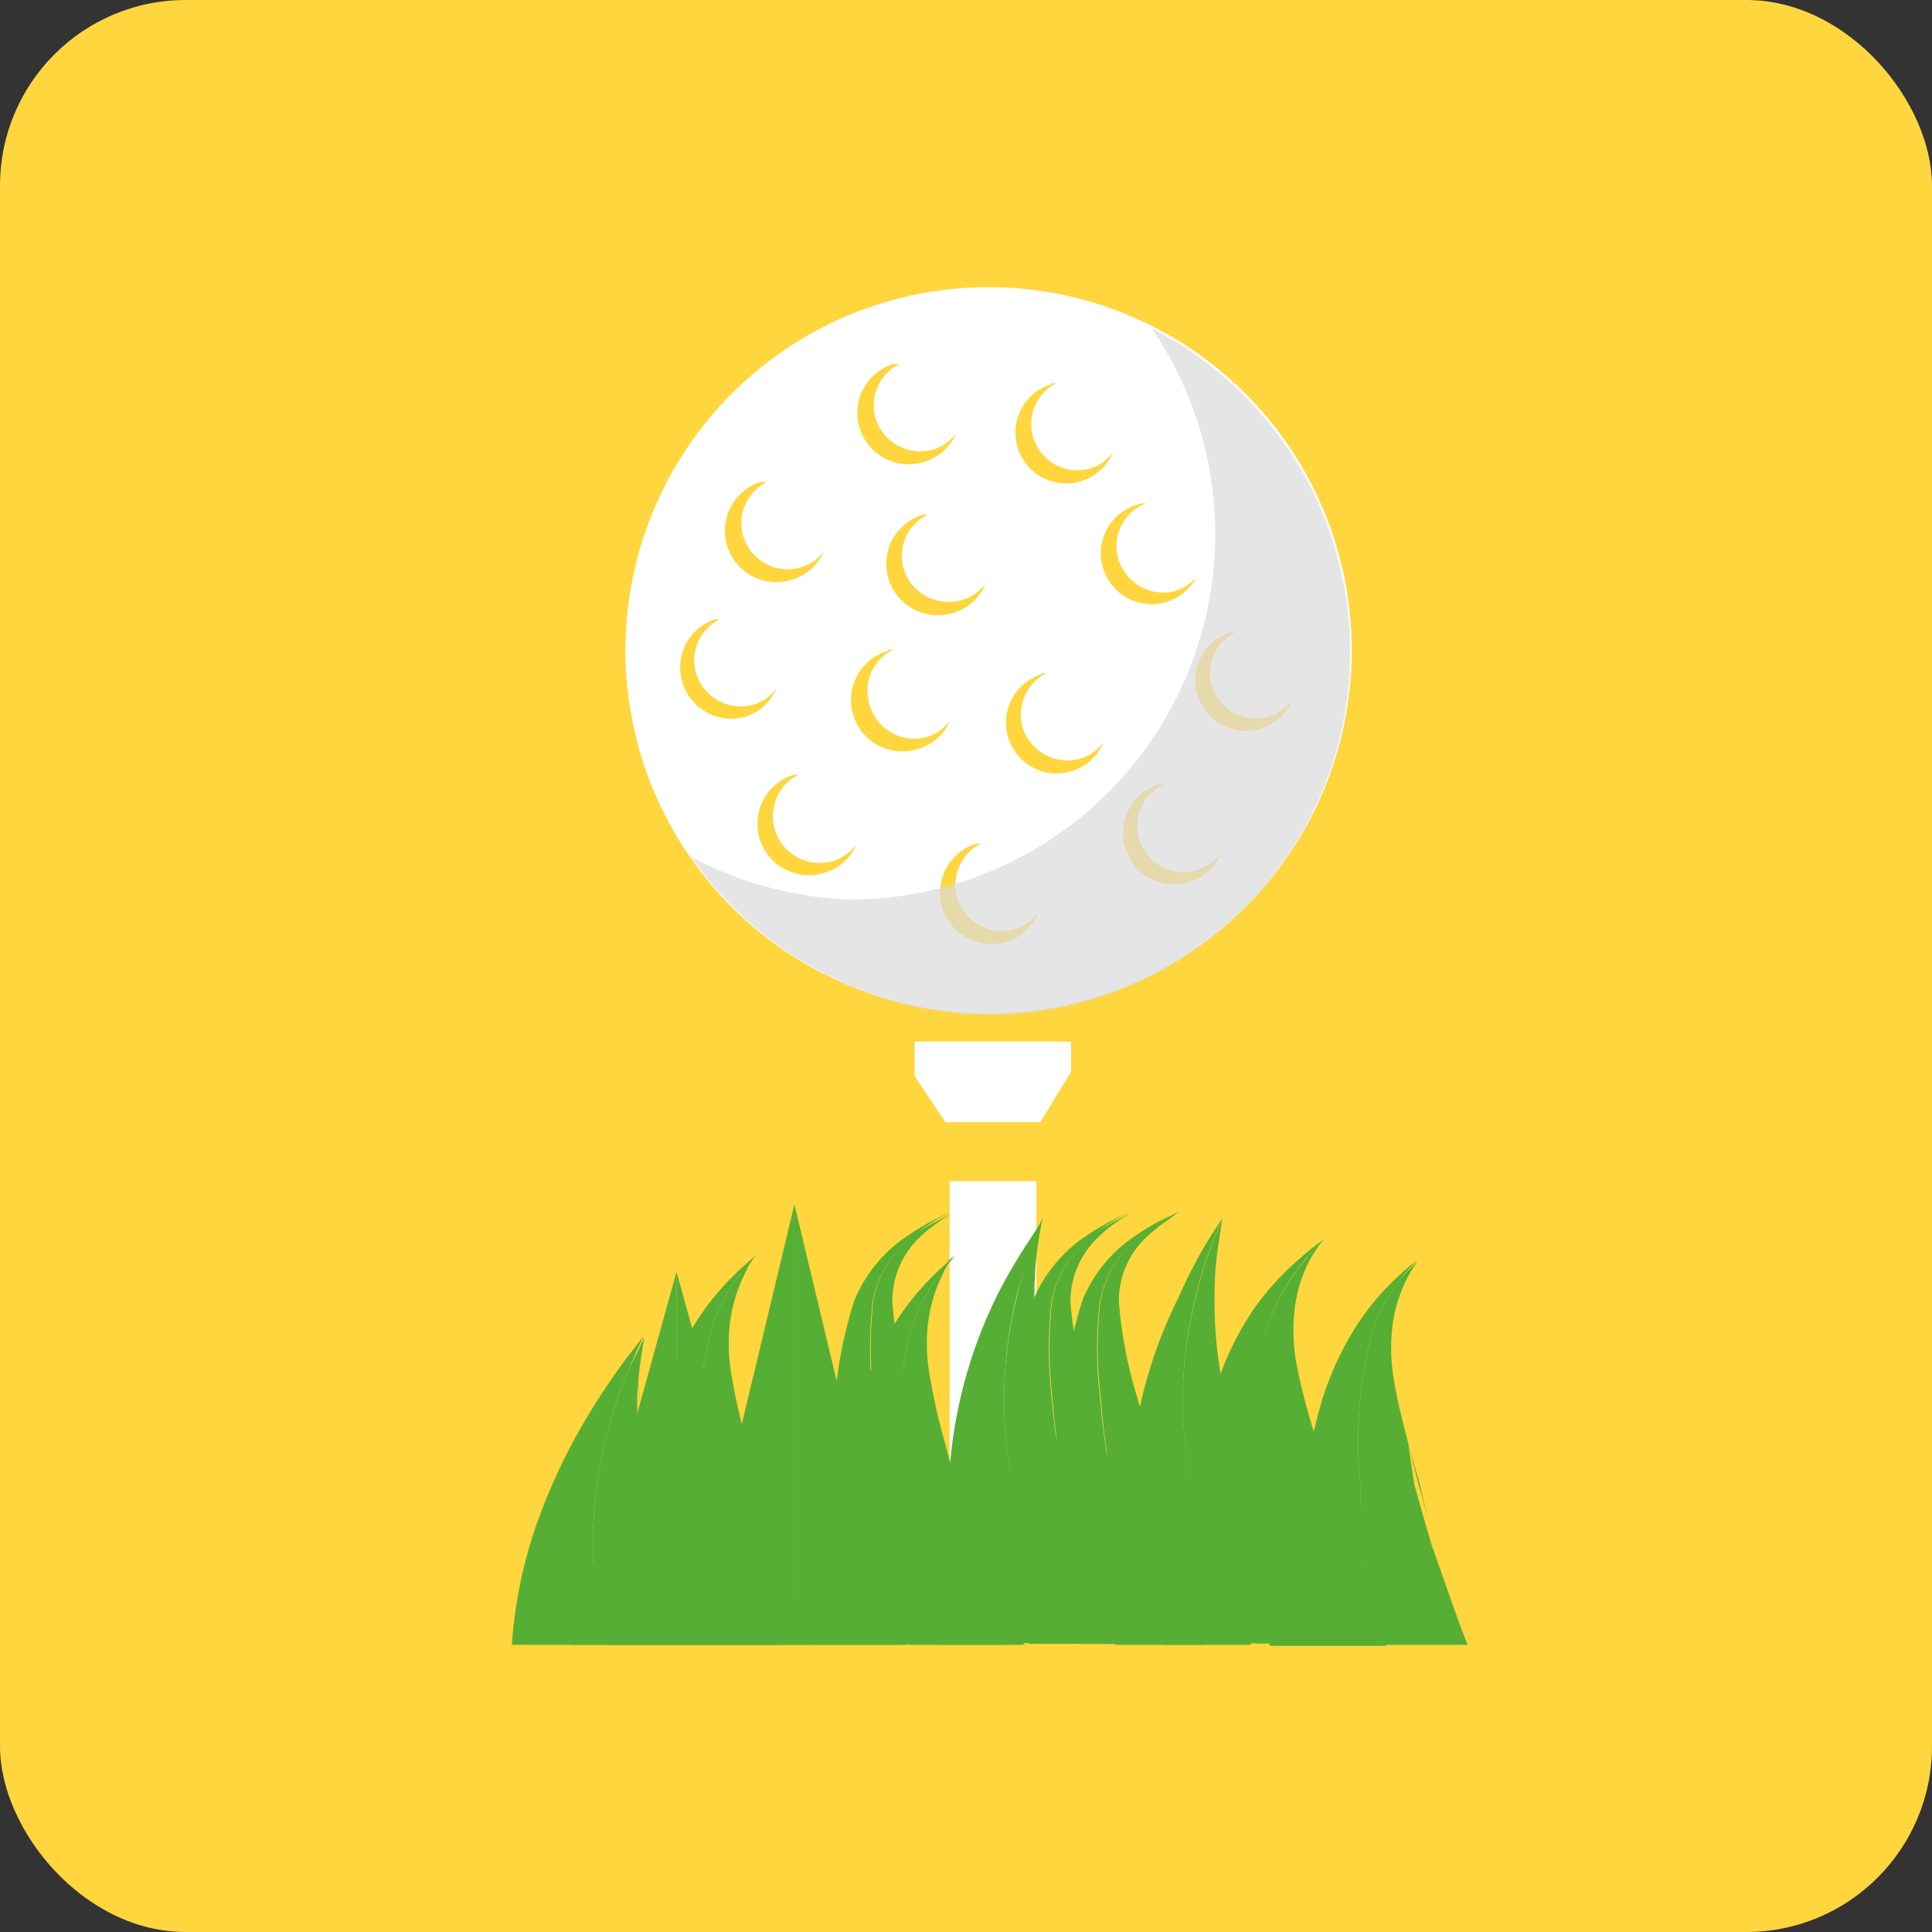
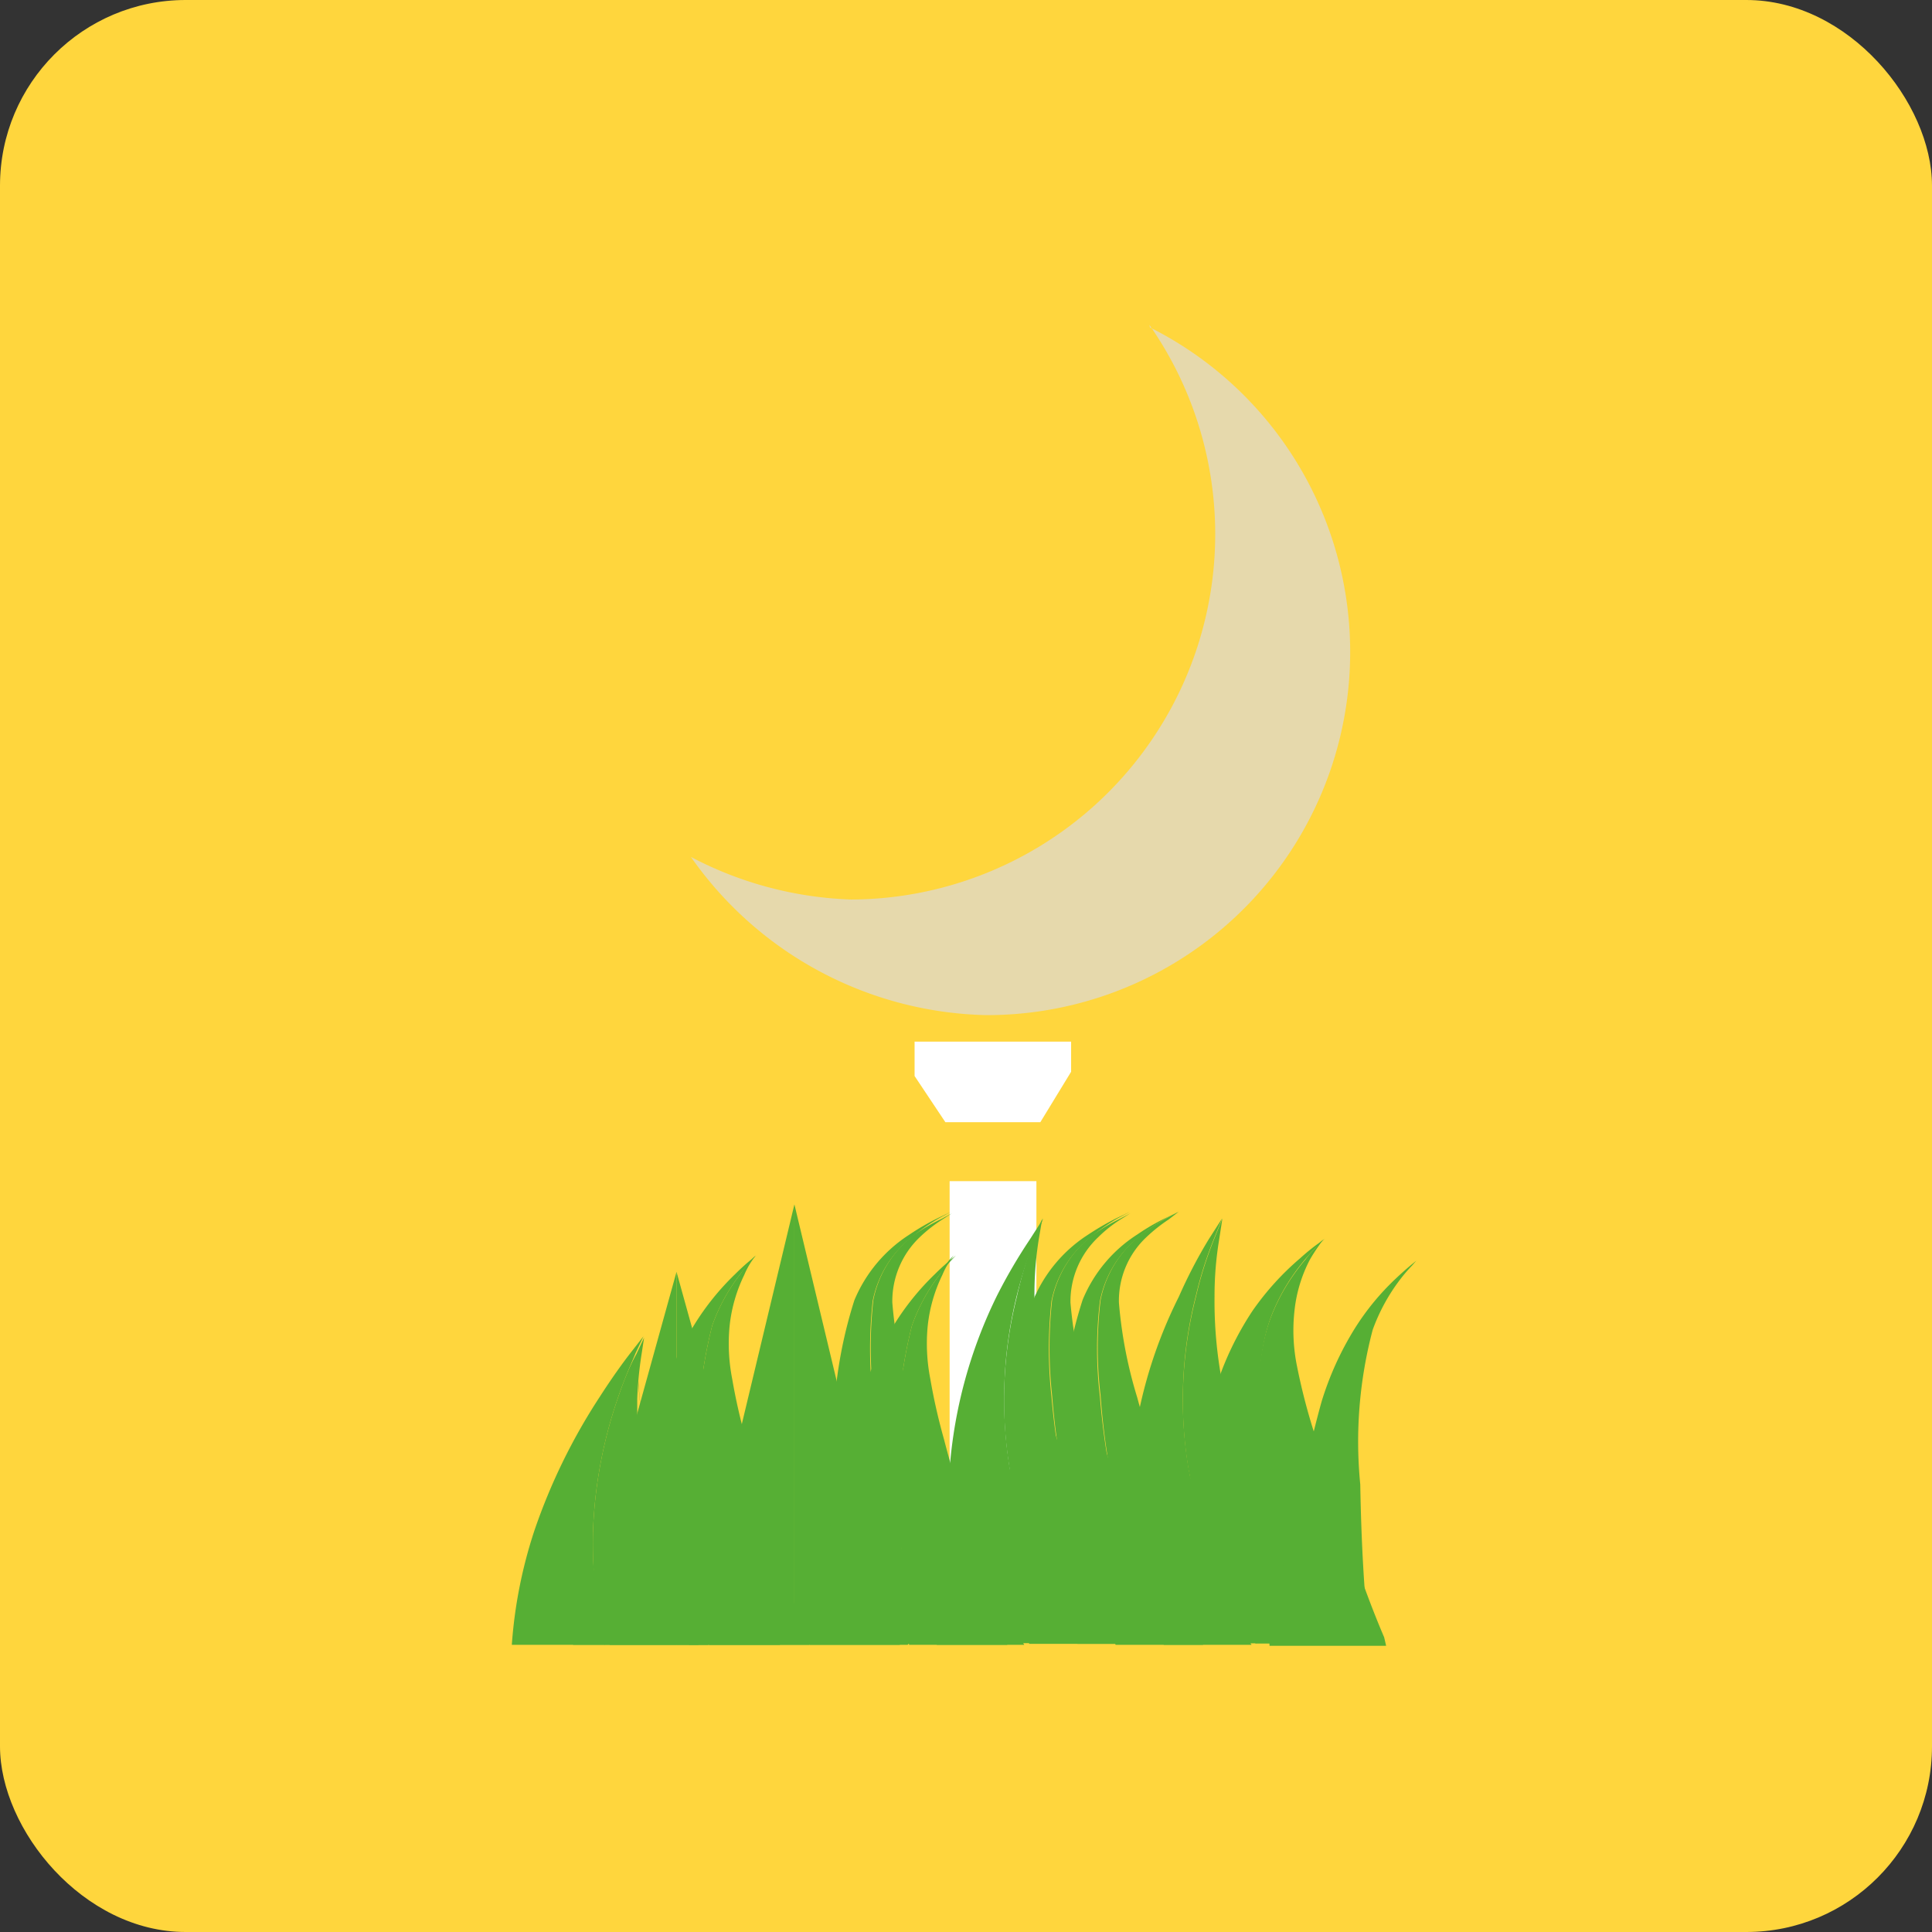
<svg xmlns="http://www.w3.org/2000/svg" width="20.81mm" height="20.81mm" viewBox="0 0 59 59">
  <rect x="0" y="0" width="59" height="59" fill="#333333" stroke="none" />
  <defs>
    <style>
      .cls-1 {
        fill: #ffd63d;
      }

      .cls-2 {
        fill: #fff;
      }

      .cls-3 {
        fill: #56af34;
      }

      .cls-4 {
        opacity: 0.7;
      }

      .cls-5 {
        fill: #dcdadb;
      }
    </style>
  </defs>
  <title>golf</title>
  <g id="crop-golf">
    <g id="icon">
      <rect class="cls-1" width="59" height="59" rx="5.67" ry="5.67" />
    </g>
    <g>
-       <path class="cls-2" d="M24.18,29.18a11.09,11.09,0,1,0-3.31-15.33A11.09,11.09,0,0,0,24.18,29.18Zm6.55-.42a1.55,1.55,0,1,1-.91-3l.14,0a1.42,1.42,0,0,0-.73,1.66,1.44,1.44,0,0,0,1.79.95,1.38,1.38,0,0,0,.68-.5A1.52,1.52,0,0,1,30.73,28.76Zm5.59-1.82a1.55,1.55,0,1,1-.91-3l.14,0a1.41,1.41,0,0,0,1.06,2.61,1.38,1.38,0,0,0,.68-.5A1.52,1.52,0,0,1,36.32,26.94Zm1.26-7.63.14,0A1.4,1.4,0,0,0,37,20.94a1.43,1.43,0,0,0,1.78.94,1.38,1.38,0,0,0,.68-.5,1.54,1.54,0,1,1-1.88-2.07Zm-2.69-3.94H35a1.4,1.4,0,0,0-.88,1.58,1.44,1.44,0,0,0,1.68,1.12,1.47,1.47,0,0,0,.73-.43,1.55,1.55,0,0,1-2.88-.43A1.55,1.55,0,0,1,34.89,15.37ZM32.11,11.7l.14,0a1.41,1.41,0,0,0,1.06,2.6,1.31,1.31,0,0,0,.68-.49,1.55,1.55,0,1,1-1.88-2.08Zm-.3,8.86.14,0a1.42,1.42,0,0,0-.72,1.66,1.44,1.44,0,0,0,1.79.94,1.41,1.41,0,0,0,.68-.49,1.55,1.55,0,1,1-1.89-2.08Zm-1.72-2.72a1.52,1.52,0,0,1-1,.88,1.55,1.55,0,1,1-.91-3,.58.58,0,0,1,.14,0,1.4,1.4,0,0,0-.72,1.66,1.43,1.43,0,0,0,1.78.94A1.41,1.41,0,0,0,30.09,17.84Zm-2.77-6.72.14,0a1.41,1.41,0,0,0-.72,1.66,1.43,1.43,0,0,0,1.78.94,1.46,1.46,0,0,0,.69-.5,1.59,1.59,0,0,1-1,.89,1.55,1.55,0,0,1-.92-3Zm-.19,8.72.14,0a1.4,1.4,0,0,0-.72,1.66,1.42,1.42,0,0,0,1.78,1,1.38,1.38,0,0,0,.68-.5,1.52,1.52,0,0,1-1,.88,1.55,1.55,0,1,1-.91-3Zm-1.65,6.44a1.38,1.38,0,0,0,.68-.5,1.53,1.53,0,0,1-1,.88,1.55,1.55,0,1,1-.92-3l.14,0a1.41,1.41,0,0,0-.72,1.66A1.42,1.42,0,0,0,25.48,26.28Zm-2.2-11.56.14,0a1.4,1.4,0,0,0-.72,1.66,1.42,1.42,0,0,0,1.78.94,1.31,1.31,0,0,0,.68-.49,1.52,1.52,0,0,1-1,.88,1.55,1.55,0,1,1-.91-3Zm-2.44,6.12a1.55,1.55,0,0,1,1-1.93l.14,0a1.4,1.4,0,0,0-.72,1.66,1.43,1.43,0,0,0,1.78.94,1.33,1.33,0,0,0,.68-.5,1.54,1.54,0,0,1-1,.89A1.56,1.56,0,0,1,20.84,20.84Z" />
      <g>
        <polygon class="cls-2" points="31.77 34.27 32.71 32.73 32.71 31.81 27.93 31.81 27.93 32.86 28.87 34.27 31.77 34.27" />
        <polygon class="cls-2" points="29 44.87 30.32 47.03 31.65 44.87 31.65 42.52 31.65 36.07 29 36.07 29 42.52 29 44.87" />
      </g>
    </g>
    <g>
      <g>
        <polygon class="cls-3" points="24.26 36.78 21.04 50.23 24.26 50.23 24.26 36.78" />
        <polygon class="cls-3" points="27.48 50.23 24.26 36.78 24.26 50.23 27.48 50.23" />
      </g>
      <g>
        <path class="cls-3" d="M27.18,46a23,23,0,0,1-.53-3.35,13.44,13.44,0,0,1,0-2.92,3.3,3.3,0,0,1,1.26-2,5.61,5.61,0,0,1,.79-.54l.33-.18-.37.18a7.29,7.29,0,0,0-.9.52,4.38,4.38,0,0,0-1.67,2,13.65,13.65,0,0,0-.59,2.94A20.75,20.75,0,0,0,25.39,46a22.5,22.5,0,0,0,.58,4.2h2.64A25,25,0,0,1,27.18,46Z" />
        <path class="cls-3" d="M27.79,42.64c.15.53.32,1.08.52,1.64C28.11,43.72,27.94,43.17,27.79,42.64Z" />
        <path class="cls-3" d="M27.93,37.7a3.3,3.3,0,0,0-1.26,2,13.44,13.44,0,0,0,0,2.92A23,23,0,0,0,27.18,46a25,25,0,0,0,1.43,4.23h2.67A30,30,0,0,1,29,46c-.25-.56-.47-1.12-.67-1.68s-.37-1.11-.52-1.64a13.59,13.59,0,0,1-.56-2.9,2.7,2.7,0,0,1,.84-2,4.41,4.41,0,0,1,.69-.54l.29-.19-.33.18A5.61,5.61,0,0,0,27.93,37.7Z" />
      </g>
      <g>
        <path class="cls-3" d="M32.77,50a15.27,15.27,0,0,1-1.94-5.2,13.13,13.13,0,0,1,.77-6.94l.26-.65-.41.64a16.42,16.42,0,0,0-1,1.71A14.44,14.44,0,0,0,29,44.86a13.64,13.64,0,0,0,.74,5.32s0,0,0,0h3.09A1.86,1.86,0,0,1,32.77,50Z" />
        <path class="cls-3" d="M31.05,39.61a13,13,0,0,0-.22,5.23A15.27,15.27,0,0,0,32.77,50a1.86,1.86,0,0,0,.11.19H36c-.09-.11-.19-.21-.28-.33a19.35,19.35,0,0,1-3.13-5.08,13,13,0,0,1-1-5.19,10.71,10.71,0,0,1,.13-1.73l.11-.65-.26.65A12.89,12.89,0,0,0,31.05,39.61Z" />
      </g>
      <polygon class="cls-3" points="20.66 38.84 17.5 50.23 20.66 50.23 20.66 38.84" />
      <polygon class="cls-3" points="23.82 50.23 20.66 38.84 20.66 50.23 23.82 50.23" />
      <g>
        <path class="cls-3" d="M28.48,42.11A17.92,17.92,0,0,0,28.9,44,17.92,17.92,0,0,1,28.48,42.11Z" />
        <path class="cls-3" d="M27.76,50.06a46.38,46.38,0,0,1-.28-4.79,14,14,0,0,1,.37-4.79,5.62,5.62,0,0,1,.85-1.56,3.91,3.91,0,0,1,.35-.43l.14-.15-.18.15c-.11.09-.28.24-.46.42a7.91,7.91,0,0,0-1.25,1.55,9.28,9.28,0,0,0-1,2.24c-.24.83-.43,1.7-.64,2.57a48.66,48.66,0,0,0-.94,4.83s0,.08,0,.13h3C27.77,50.17,27.77,50.12,27.76,50.06Z" />
        <path class="cls-3" d="M29.81,47.19c-.19-.62-.38-1.27-.56-1.93-.11-.43-.24-.87-.35-1.3.11.43.24.87.35,1.3C29.43,45.92,29.62,46.57,29.81,47.19Z" />
        <path class="cls-3" d="M28.7,38.92a5.62,5.62,0,0,0-.85,1.56,14,14,0,0,0-.37,4.79,46.38,46.38,0,0,0,.28,4.79c0,.06,0,.11,0,.17h3c0-.07,0-.13-.08-.21-.3-.8-.63-1.78-.94-2.83-.19-.62-.38-1.27-.56-1.93-.11-.43-.24-.87-.35-1.3a17.92,17.92,0,0,1-.42-1.85,5.61,5.61,0,0,1-.08-1.61,4.67,4.67,0,0,1,.45-1.57,2.41,2.41,0,0,1,.24-.44l.1-.15-.14.15A3.91,3.91,0,0,0,28.7,38.92Z" />
      </g>
      <g>
        <path class="cls-3" d="M22.38,42.11A17.92,17.92,0,0,0,22.8,44,17.92,17.92,0,0,1,22.38,42.11Z" />
        <path class="cls-3" d="M21.66,50.06a46.38,46.38,0,0,1-.28-4.79,14,14,0,0,1,.37-4.79,5.62,5.62,0,0,1,.85-1.56,3.91,3.91,0,0,1,.35-.43l.14-.15-.18.15c-.11.09-.28.24-.46.42a7.91,7.91,0,0,0-1.25,1.55,9.28,9.28,0,0,0-1,2.24c-.24.83-.43,1.7-.64,2.57a48.66,48.66,0,0,0-.94,4.83s0,.08,0,.13h3C21.67,50.17,21.67,50.12,21.66,50.06Z" />
        <path class="cls-3" d="M23.71,47.19c-.19-.62-.38-1.27-.56-1.93-.11-.43-.24-.87-.35-1.3.11.43.24.87.35,1.3C23.33,45.92,23.52,46.57,23.71,47.19Z" />
        <path class="cls-3" d="M22.6,38.92a5.62,5.62,0,0,0-.85,1.56,14,14,0,0,0-.37,4.79,46.38,46.38,0,0,0,.28,4.79c0,.06,0,.11,0,.17h3.05c0-.07-.05-.13-.08-.21-.3-.8-.63-1.78-.94-2.83-.19-.62-.38-1.27-.56-1.93-.11-.43-.24-.87-.35-1.3a17.92,17.92,0,0,1-.42-1.85,5.61,5.61,0,0,1-.08-1.61,4.67,4.67,0,0,1,.45-1.57,2.41,2.41,0,0,1,.24-.44l.1-.15-.14.15A3.91,3.91,0,0,0,22.6,38.92Z" />
      </g>
      <path class="cls-3" d="M19.46,41.61c0,.46.06,1,.11,1.45C19.52,42.56,19.48,42.07,19.46,41.61Z" />
      <path class="cls-3" d="M18.11,46.75a14,14,0,0,1,.77-4.09c.19-.56.39-1,.53-1.34l.24-.51-.39.5c-.25.32-.58.78-.94,1.34a18.12,18.12,0,0,0-2,4.09,14.32,14.32,0,0,0-.69,3.49h2.84A13.65,13.65,0,0,1,18.11,46.75Z" />
      <path class="cls-3" d="M19.43,43.58c0-.32,0-.63,0-.9C19.43,43,19.42,43.26,19.43,43.58Z" />
      <path class="cls-3" d="M18.88,42.66a14,14,0,0,0-.77,4.09,13.65,13.65,0,0,0,.35,3.48h2.87a16.78,16.78,0,0,1-1.42-3.48,12.6,12.6,0,0,1-.34-1.64c-.05-.36-.09-.71-.11-1,0-.17,0-.33,0-.49,0-.32,0-.63,0-.9a11.41,11.41,0,0,1,.13-1.35l.08-.52-.24.51C19.27,41.64,19.07,42.1,18.88,42.66Z" />
      <g>
        <path class="cls-3" d="M34.12,46a21.72,21.72,0,0,1-.53-3.35,12.28,12.28,0,0,1,0-2.92,3.33,3.33,0,0,1,1.25-2,6.25,6.25,0,0,1,.79-.54L36,37l-.37.18a6.62,6.62,0,0,0-.9.52,4.32,4.32,0,0,0-1.67,2,13.63,13.63,0,0,0-.6,2.94A22,22,0,0,0,32.33,46a22.51,22.51,0,0,0,.57,4.2h2.64A25.94,25.94,0,0,1,34.12,46Z" />
        <path class="cls-3" d="M34.73,42.64c.14.53.32,1.08.52,1.64C35.05,43.72,34.87,43.17,34.73,42.64Z" />
        <path class="cls-3" d="M34.86,37.7a3.33,3.33,0,0,0-1.25,2,12.28,12.28,0,0,0,0,2.92A21.72,21.72,0,0,0,34.12,46a25.94,25.94,0,0,0,1.42,4.23h2.68A30,30,0,0,1,35.92,46c-.25-.56-.47-1.12-.67-1.68s-.38-1.11-.52-1.64a13.59,13.59,0,0,1-.56-2.9,2.66,2.66,0,0,1,.84-2,4.93,4.93,0,0,1,.68-.54L36,37l-.34.18A6.25,6.25,0,0,0,34.86,37.7Z" />
      </g>
      <g>
        <path class="cls-3" d="M32.65,46a23.06,23.06,0,0,1-.54-3.35,13.44,13.44,0,0,1,0-2.92,3.34,3.34,0,0,1,1.26-2,5.61,5.61,0,0,1,.79-.54l.34-.18-.38.18a8.1,8.1,0,0,0-.9.52,4.38,4.38,0,0,0-1.67,2A13.65,13.65,0,0,0,31,42.66,20.75,20.75,0,0,0,30.85,46a22.5,22.5,0,0,0,.58,4.2h2.64A25,25,0,0,1,32.65,46Z" />
        <path class="cls-3" d="M33.25,42.64c.15.53.32,1.08.52,1.64C33.57,43.72,33.4,43.17,33.25,42.64Z" />
        <path class="cls-3" d="M33.39,37.7a3.34,3.34,0,0,0-1.26,2,13.44,13.44,0,0,0,0,2.92A23.06,23.06,0,0,0,32.65,46a25,25,0,0,0,1.42,4.23h2.67A31.08,31.08,0,0,1,34.44,46c-.25-.56-.47-1.12-.67-1.68s-.37-1.11-.52-1.64a14.25,14.25,0,0,1-.56-2.9,2.7,2.7,0,0,1,.85-2,4,4,0,0,1,.68-.54l.3-.19-.34.18A5.61,5.61,0,0,0,33.39,37.7Z" />
      </g>
      <g>
        <path class="cls-3" d="M38.23,50a15.48,15.48,0,0,1-1.94-5.2,12.77,12.77,0,0,1,.23-5.23,11.71,11.71,0,0,1,.54-1.71l.26-.65-.41.64A14.92,14.92,0,0,0,36,39.6a14.25,14.25,0,0,0-1.47,5.26,13.45,13.45,0,0,0,.75,5.32s0,0,0,0h3.09A1.86,1.86,0,0,0,38.23,50Z" />
        <path class="cls-3" d="M36.52,39.61a12.77,12.77,0,0,0-.23,5.23A15.48,15.48,0,0,0,38.23,50a1.86,1.86,0,0,1,.11.19H41.5c-.09-.11-.18-.21-.27-.33a19.37,19.37,0,0,1-3.14-5.08,13.18,13.18,0,0,1-1-5.19,10.53,10.53,0,0,1,.14-1.73l.1-.65-.26.65A11.71,11.71,0,0,0,36.52,39.61Z" />
      </g>
      <g>
        <path class="cls-3" d="M39.61,41.79a18.72,18.72,0,0,0,.49,1.92A18.72,18.72,0,0,1,39.61,41.79Z" />
        <path class="cls-3" d="M38.78,50.05a41.5,41.5,0,0,1-.33-5c0-1.82-.15-3.63.43-5a6.09,6.09,0,0,1,1-1.62c.16-.19.31-.34.41-.44l.16-.16-.2.15a6.24,6.24,0,0,0-.54.44,8.41,8.41,0,0,0-1.46,1.61,9.38,9.38,0,0,0-1.12,2.34c-.28.86-.5,1.76-.75,2.67a48.58,48.58,0,0,0-1.09,5s0,.09,0,.14H38.8A1.1,1.1,0,0,1,38.78,50.05Z" />
        <path class="cls-3" d="M41.16,47.07c-.22-.65-.44-1.33-.64-2l-.42-1.35.42,1.35C40.72,45.74,40.94,46.42,41.16,47.07Z" />
        <path class="cls-3" d="M39.87,38.46a6.09,6.09,0,0,0-1,1.62c-.58,1.36-.47,3.17-.43,5a41.5,41.5,0,0,0,.33,5,1.1,1.1,0,0,0,0,.18h3.56L42.27,50c-.36-.84-.74-1.86-1.11-3-.22-.65-.44-1.33-.64-2l-.42-1.35a18.72,18.72,0,0,1-.49-1.92,5.47,5.47,0,0,1-.08-1.69A4.35,4.35,0,0,1,40,38.47a5.2,5.2,0,0,1,.29-.45l.11-.16-.16.16C40.18,38.12,40,38.27,39.87,38.46Z" />
      </g>
      <g>
        <path class="cls-3" d="M42.54,42.22c.1.58.25,1.19.42,1.83C42.79,43.41,42.64,42.8,42.54,42.22Z" />
        <path class="cls-3" d="M41.82,50.06c-.16-1.29-.25-3-.28-4.73a13.32,13.32,0,0,1,.38-4.72,5.75,5.75,0,0,1,.84-1.54,4.86,4.86,0,0,1,.36-.42l.13-.15-.17.14c-.12.1-.28.24-.47.42a7.71,7.71,0,0,0-1.25,1.53,9.46,9.46,0,0,0-1,2.21c-.23.82-.42,1.67-.63,2.54a47.12,47.12,0,0,0-.94,4.76s0,.08,0,.13h3Z" />
-         <path class="cls-3" d="M43.87,47.24c-.19-.62-.37-1.27-.55-1.91L43,44.05l.36,1.28C43.5,46,43.68,46.62,43.87,47.24Z" />
-         <path class="cls-3" d="M42.76,39.07a5.75,5.75,0,0,0-.84,1.54,13.32,13.32,0,0,0-.38,4.72c0,1.72.12,3.44.28,4.73l0,.17h3l-.08-.2c-.31-.8-.63-1.76-1-2.79-.19-.62-.37-1.27-.55-1.91L43,44.05c-.17-.64-.32-1.25-.42-1.83a5.89,5.89,0,0,1-.07-1.6,4.35,4.35,0,0,1,.44-1.54,3.55,3.55,0,0,1,.25-.43l.09-.15-.13.15A4.86,4.86,0,0,0,42.76,39.07Z" />
      </g>
    </g>
    <g class="cls-4">
      <path class="cls-5" d="M35.1,9.92A11.16,11.16,0,0,1,26,27.47a11.3,11.3,0,0,1-4.9-1.3A11.3,11.3,0,0,0,30.12,31a11.09,11.09,0,0,0,5-21Z" />
    </g>
  </g>
</svg>